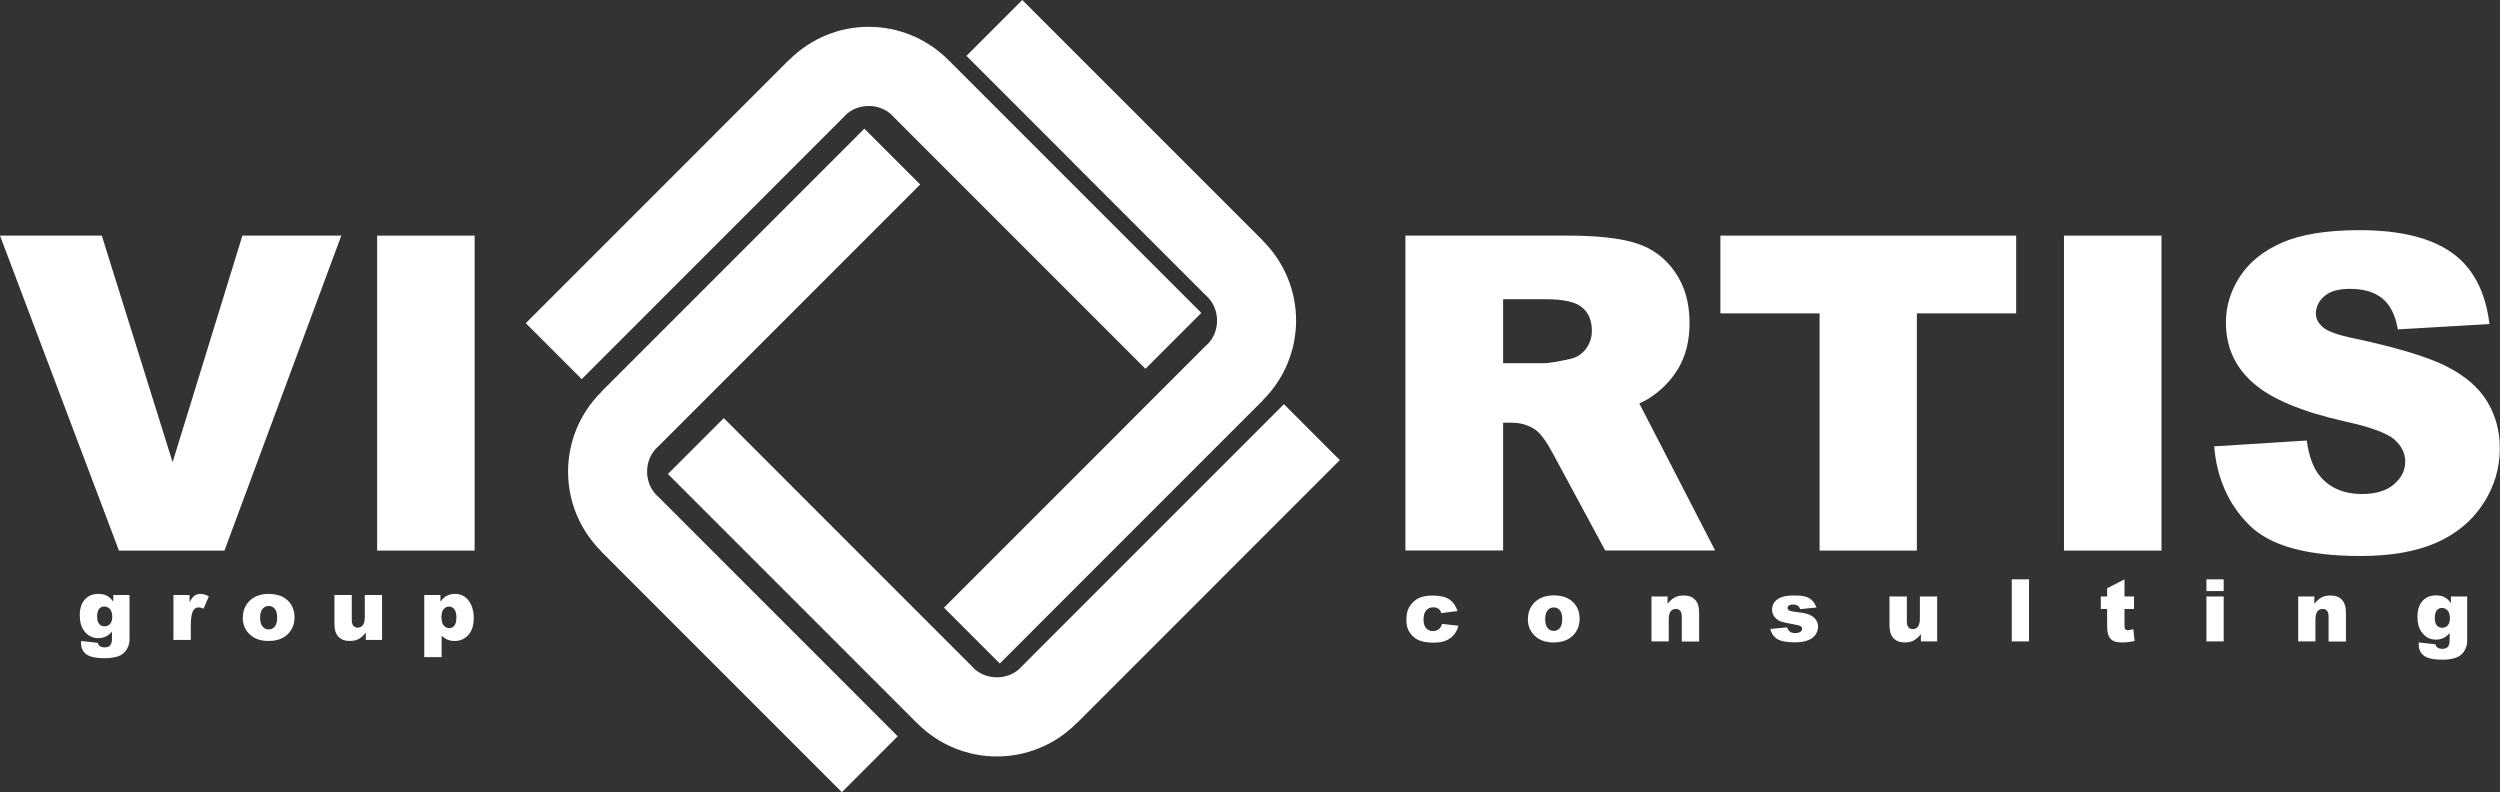
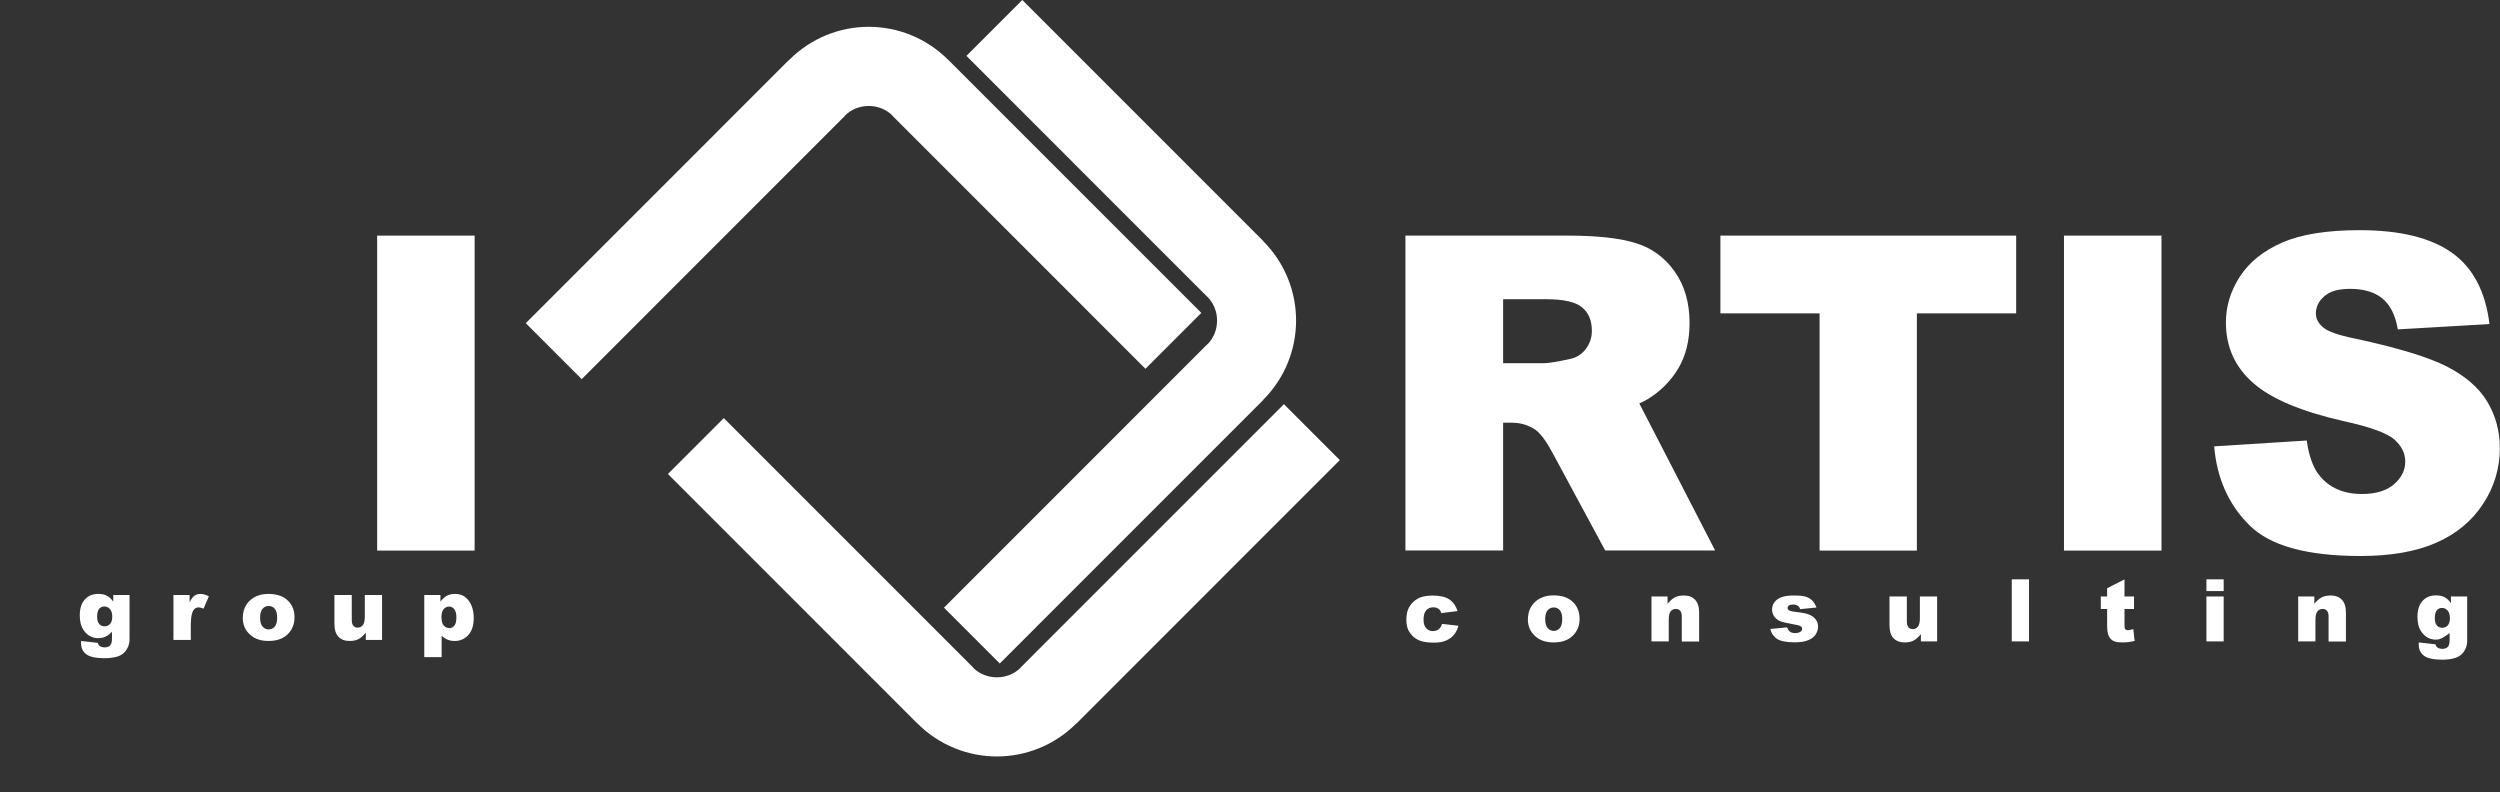
<svg xmlns="http://www.w3.org/2000/svg" width="142" height="45" viewBox="0 0 142 45" fill="none">
  <rect x="0" y="0" width="142" height="45" fill="#333333" stroke="none" />
  <g clip-path="url(#clip0_2002_18337)">
    <path d="M125.766 25.353L131.024 25.022C131.138 25.877 131.371 26.526 131.719 26.977C132.283 27.7 133.103 28.059 134.157 28.059C134.943 28.059 135.552 27.877 135.98 27.506C136.407 27.136 136.618 26.709 136.618 26.219C136.618 25.757 136.418 25.341 136.008 24.971C135.598 24.606 134.658 24.259 133.177 23.934C130.756 23.387 129.024 22.669 127.993 21.763C126.951 20.857 126.432 19.712 126.432 18.31C126.432 17.387 126.7 16.521 127.23 15.701C127.765 14.886 128.563 14.242 129.634 13.775C130.705 13.308 132.169 13.074 134.031 13.074C136.316 13.074 138.065 13.502 139.261 14.351C140.463 15.199 141.175 16.555 141.403 18.407L136.196 18.709C136.059 17.906 135.769 17.319 135.319 16.954C134.875 16.59 134.265 16.407 133.485 16.407C132.841 16.407 132.357 16.538 132.032 16.818C131.707 17.091 131.542 17.422 131.542 17.815C131.542 18.099 131.673 18.35 131.941 18.584C132.203 18.823 132.818 19.04 133.798 19.239C136.213 19.758 137.939 20.287 138.988 20.823C140.03 21.359 140.793 22.014 141.272 22.806C141.745 23.592 141.99 24.475 141.99 25.455C141.99 26.6 141.671 27.66 141.038 28.623C140.406 29.592 139.517 30.327 138.378 30.828C137.239 31.329 135.803 31.58 134.071 31.58C131.029 31.58 128.922 30.999 127.754 29.82C126.58 28.652 125.919 27.165 125.766 25.353Z" fill="white" />
    <path d="M117.234 13.383H122.772V31.273H117.234V13.383Z" fill="white" />
    <path d="M97.719 13.383H114.518V17.799H108.878V31.273H103.353V17.799H97.719V13.383Z" fill="white" />
    <path d="M85.377 20.63H87.707C87.957 20.63 88.441 20.55 89.171 20.391C89.535 20.317 89.837 20.129 90.071 19.827C90.299 19.525 90.418 19.183 90.418 18.79C90.418 18.209 90.236 17.77 89.866 17.462C89.501 17.149 88.812 16.995 87.803 16.995H85.377V20.63ZM79.828 31.273V13.383H89.04C90.749 13.383 92.053 13.531 92.953 13.822C93.859 14.112 94.588 14.653 95.141 15.451C95.693 16.243 95.967 17.206 95.967 18.346C95.967 19.343 95.756 20.197 95.334 20.915C94.907 21.633 94.326 22.22 93.591 22.67C93.449 22.755 93.289 22.835 93.113 22.915C93.831 24.317 94.32 25.251 94.748 26.083L97.419 31.268H91.176L88.225 25.798C87.849 25.091 87.519 24.63 87.222 24.419C86.829 24.146 86.374 24.009 85.867 24.009H85.377V31.268H79.828V31.273Z" fill="white" />
    <path d="M21.422 13.383H26.959V31.273H21.422V13.383Z" fill="white" />
-     <path d="M0 13.383H5.782L9.804 26.254L13.769 13.383H19.386L12.749 31.273H6.756L0 13.383Z" fill="white" />
    <path d="M76.099 26.136L61.14 41.098L61.134 41.093C59.887 42.34 58.252 42.967 56.623 42.967C54.993 42.967 53.358 42.34 52.111 41.093H52.105L37.938 26.923L41.111 23.749L55.278 37.919L55.272 37.925C55.637 38.289 56.127 38.472 56.623 38.472C57.118 38.472 57.608 38.289 57.973 37.925H57.967V37.919L72.926 22.957L76.099 26.131V26.136Z" fill="white" />
-     <path d="M49.093 7.31L34.134 22.272L34.14 22.278C32.892 23.526 32.266 25.161 32.266 26.791C32.266 28.42 32.892 30.055 34.14 31.303H34.134V31.309L47.817 44.995L50.99 41.821L37.307 28.135H37.301C36.937 27.771 36.755 27.281 36.755 26.785C36.755 26.289 36.937 25.799 37.301 25.435H37.307V25.44L52.267 10.478L49.093 7.305V7.31Z" fill="white" />
    <path d="M29.867 18.354L44.827 3.392L44.832 3.398C46.08 2.15 47.715 1.523 49.344 1.523C50.973 1.523 52.608 2.15 53.856 3.398H53.861L68.234 17.773L65.061 20.947L50.688 6.572L50.694 6.566C50.33 6.201 49.84 6.019 49.344 6.019C48.848 6.019 48.358 6.201 47.994 6.566H48V6.572L33.04 21.534L29.867 18.36V18.354Z" fill="white" />
    <path d="M56.79 37.684L71.75 22.722L71.744 22.716C72.991 21.469 73.618 19.834 73.618 18.204C73.618 16.574 72.991 14.939 71.744 13.691H71.75V13.686L58.066 0L54.893 3.174L68.576 16.859H68.582C68.947 17.224 69.129 17.714 69.129 18.21C69.129 18.705 68.947 19.195 68.582 19.56H68.576V19.554L53.617 34.516L56.79 37.69V37.684Z" fill="white" />
    <path d="M6.44 33.797H7.357V36.321C7.357 36.481 7.323 36.635 7.254 36.777C7.186 36.925 7.095 37.039 6.981 37.13C6.867 37.221 6.724 37.284 6.548 37.324C6.371 37.364 6.172 37.387 5.95 37.387C5.437 37.387 5.084 37.307 4.89 37.153C4.696 36.999 4.605 36.794 4.605 36.538C4.605 36.503 4.605 36.464 4.605 36.407L5.557 36.515C5.579 36.606 5.619 36.663 5.671 36.697C5.745 36.748 5.836 36.771 5.944 36.771C6.086 36.771 6.189 36.731 6.257 36.657C6.326 36.583 6.36 36.452 6.36 36.264V35.877C6.263 35.991 6.166 36.07 6.069 36.127C5.916 36.207 5.756 36.247 5.579 36.247C5.238 36.247 4.964 36.099 4.753 35.797C4.605 35.586 4.531 35.307 4.531 34.959C4.531 34.56 4.628 34.259 4.822 34.048C5.015 33.837 5.266 33.734 5.579 33.734C5.779 33.734 5.944 33.769 6.069 33.837C6.2 33.905 6.32 34.014 6.434 34.173V33.797H6.44ZM5.517 35.033C5.517 35.216 5.557 35.358 5.636 35.444C5.716 35.535 5.819 35.575 5.944 35.575C6.069 35.575 6.166 35.529 6.252 35.438C6.337 35.347 6.377 35.204 6.377 35.022C6.377 34.84 6.331 34.692 6.246 34.595C6.16 34.498 6.052 34.447 5.927 34.447C5.802 34.447 5.705 34.492 5.631 34.583C5.557 34.675 5.517 34.823 5.517 35.033ZM9.852 33.797H10.769V34.213C10.86 34.031 10.951 33.905 11.043 33.837C11.134 33.769 11.253 33.734 11.39 33.734C11.532 33.734 11.692 33.78 11.863 33.871L11.561 34.572C11.447 34.526 11.356 34.498 11.287 34.498C11.162 34.498 11.06 34.549 10.991 34.657C10.889 34.806 10.837 35.085 10.837 35.495V36.35H9.852V33.797ZM13.794 35.079C13.794 34.692 13.925 34.367 14.187 34.116C14.449 33.865 14.808 33.734 15.252 33.734C15.765 33.734 16.152 33.883 16.414 34.179C16.625 34.418 16.728 34.714 16.728 35.062C16.728 35.455 16.597 35.774 16.335 36.031C16.073 36.281 15.714 36.407 15.252 36.407C14.842 36.407 14.512 36.304 14.255 36.093C13.942 35.837 13.788 35.495 13.788 35.079H13.794ZM14.774 35.079C14.774 35.307 14.819 35.478 14.911 35.586C15.002 35.694 15.116 35.751 15.258 35.751C15.4 35.751 15.514 35.7 15.605 35.592C15.697 35.484 15.742 35.313 15.742 35.073C15.742 34.851 15.697 34.686 15.605 34.578C15.514 34.469 15.4 34.418 15.264 34.418C15.121 34.418 15.002 34.475 14.911 34.583C14.819 34.692 14.774 34.862 14.774 35.085V35.079ZM21.695 36.35H20.778V35.934C20.641 36.105 20.505 36.224 20.368 36.298C20.231 36.372 20.06 36.407 19.855 36.407C19.587 36.407 19.377 36.327 19.223 36.167C19.069 36.008 18.995 35.757 18.995 35.421V33.797H19.98V35.204C19.98 35.364 20.009 35.478 20.072 35.546C20.134 35.615 20.214 35.649 20.322 35.649C20.442 35.649 20.533 35.603 20.607 35.512C20.681 35.421 20.721 35.261 20.721 35.028V33.797H21.701V36.35H21.695ZM24.099 37.324V33.797H25.016V34.173C25.142 34.014 25.261 33.905 25.364 33.848C25.506 33.774 25.666 33.734 25.837 33.734C26.178 33.734 26.441 33.865 26.628 34.127C26.817 34.39 26.908 34.714 26.908 35.096C26.908 35.523 26.805 35.843 26.6 36.07C26.395 36.293 26.139 36.407 25.831 36.407C25.677 36.407 25.54 36.384 25.421 36.333C25.296 36.281 25.187 36.207 25.085 36.105V37.324H24.093H24.099ZM25.079 35.079C25.079 35.278 25.119 35.432 25.204 35.529C25.29 35.626 25.398 35.677 25.523 35.677C25.637 35.677 25.734 35.632 25.808 35.535C25.888 35.444 25.922 35.284 25.922 35.056C25.922 34.851 25.882 34.697 25.802 34.6C25.723 34.504 25.626 34.452 25.512 34.452C25.387 34.452 25.284 34.504 25.199 34.6C25.113 34.697 25.073 34.857 25.073 35.079H25.079Z" fill="white" />
-     <path d="M81.911 35.436L82.839 35.544C82.788 35.738 82.703 35.909 82.589 36.051C82.469 36.194 82.321 36.302 82.139 36.382C81.956 36.462 81.728 36.502 81.444 36.502C81.159 36.502 80.948 36.473 80.766 36.427C80.584 36.376 80.43 36.296 80.299 36.182C80.168 36.068 80.065 35.937 79.991 35.784C79.917 35.63 79.883 35.43 79.883 35.18C79.883 34.929 79.928 34.695 80.019 34.524C80.088 34.399 80.173 34.279 80.287 34.177C80.401 34.074 80.521 34 80.641 33.949C80.829 33.869 81.073 33.829 81.375 33.829C81.791 33.829 82.11 33.903 82.327 34.051C82.543 34.2 82.697 34.416 82.788 34.707L81.865 34.826C81.837 34.718 81.785 34.633 81.706 34.581C81.632 34.524 81.529 34.496 81.398 34.496C81.239 34.496 81.108 34.553 81.005 34.672C80.903 34.786 80.857 34.963 80.857 35.202C80.857 35.413 80.908 35.573 81.005 35.681C81.102 35.789 81.233 35.846 81.387 35.846C81.512 35.846 81.62 35.812 81.711 35.749C81.797 35.681 81.865 35.584 81.905 35.447L81.911 35.436ZM86.787 35.163C86.787 34.775 86.918 34.45 87.18 34.2C87.442 33.949 87.801 33.818 88.246 33.818C88.758 33.818 89.145 33.966 89.408 34.262C89.618 34.502 89.721 34.798 89.721 35.145C89.721 35.539 89.59 35.858 89.328 36.114C89.066 36.365 88.707 36.49 88.246 36.49C87.835 36.49 87.505 36.388 87.249 36.177C86.935 35.92 86.781 35.578 86.781 35.163H86.787ZM87.767 35.163C87.767 35.39 87.812 35.561 87.904 35.67C87.995 35.778 88.109 35.835 88.251 35.835C88.394 35.835 88.507 35.778 88.599 35.675C88.69 35.567 88.735 35.396 88.735 35.157C88.735 34.935 88.69 34.769 88.599 34.661C88.507 34.553 88.394 34.502 88.257 34.502C88.114 34.502 87.995 34.559 87.904 34.667C87.812 34.775 87.767 34.946 87.767 35.168V35.163ZM93.805 33.88H94.717V34.297C94.854 34.126 94.99 34.006 95.133 33.932C95.275 33.858 95.44 33.824 95.645 33.824C95.919 33.824 96.13 33.903 96.283 34.069C96.437 34.228 96.511 34.479 96.511 34.815V36.439H95.526V35.032C95.526 34.872 95.497 34.758 95.435 34.69C95.372 34.621 95.292 34.587 95.184 34.587C95.064 34.587 94.968 34.633 94.893 34.724C94.819 34.815 94.785 34.974 94.785 35.208V36.433H93.805V33.88ZM100.533 35.727L101.507 35.635C101.547 35.749 101.604 35.835 101.678 35.886C101.752 35.937 101.849 35.96 101.969 35.96C102.1 35.96 102.202 35.932 102.276 35.875C102.333 35.835 102.362 35.784 102.362 35.721C102.362 35.653 102.328 35.596 102.253 35.556C102.202 35.527 102.06 35.493 101.832 35.453C101.49 35.39 101.257 35.339 101.126 35.288C100.995 35.237 100.881 35.151 100.789 35.032C100.698 34.912 100.653 34.775 100.653 34.621C100.653 34.45 100.704 34.308 100.801 34.188C100.898 34.069 101.034 33.972 101.205 33.915C101.376 33.852 101.604 33.824 101.895 33.824C102.197 33.824 102.424 33.846 102.567 33.892C102.715 33.938 102.835 34.012 102.931 34.108C103.028 34.205 103.108 34.336 103.176 34.507L102.248 34.599C102.225 34.519 102.185 34.456 102.128 34.416C102.048 34.365 101.957 34.336 101.849 34.336C101.741 34.336 101.655 34.353 101.61 34.393C101.559 34.433 101.536 34.479 101.536 34.536C101.536 34.599 101.57 34.644 101.633 34.678C101.695 34.712 101.838 34.741 102.054 34.764C102.379 34.798 102.624 34.849 102.778 34.917C102.937 34.986 103.057 35.077 103.142 35.197C103.228 35.316 103.267 35.453 103.267 35.596C103.267 35.738 103.222 35.886 103.136 36.029C103.045 36.171 102.909 36.279 102.715 36.359C102.521 36.444 102.259 36.484 101.929 36.484C101.462 36.484 101.131 36.416 100.932 36.285C100.732 36.154 100.607 35.96 100.55 35.715L100.533 35.727ZM110.024 36.433H109.107V36.017C108.97 36.188 108.833 36.308 108.696 36.382C108.56 36.456 108.389 36.49 108.184 36.49C107.916 36.49 107.705 36.41 107.551 36.251C107.398 36.091 107.323 35.84 107.323 35.504V33.88H108.309V35.288C108.309 35.447 108.337 35.561 108.4 35.63C108.463 35.698 108.543 35.732 108.651 35.732C108.77 35.732 108.862 35.687 108.936 35.596C109.01 35.504 109.05 35.345 109.05 35.111V33.88H110.029V36.433H110.024ZM114.268 32.906H115.248V36.433H114.268V32.906ZM120.671 32.906V33.88H121.212V34.593H120.671V35.499C120.671 35.607 120.682 35.681 120.699 35.715C120.733 35.767 120.785 35.795 120.87 35.795C120.944 35.795 121.041 35.772 121.172 35.732L121.246 36.41C121.001 36.462 120.779 36.49 120.568 36.49C120.323 36.49 120.147 36.462 120.027 36.399C119.913 36.336 119.828 36.239 119.771 36.114C119.714 35.989 119.685 35.778 119.685 35.493V34.593H119.326V33.88H119.685V33.413L120.665 32.912L120.671 32.906ZM125.325 32.906H126.305V33.573H125.325V32.906ZM125.325 33.88H126.305V36.433H125.325V33.88ZM130.543 33.88H131.454V34.297C131.591 34.126 131.728 34.006 131.87 33.932C132.013 33.858 132.178 33.824 132.383 33.824C132.656 33.824 132.867 33.903 133.021 34.069C133.175 34.228 133.249 34.479 133.249 34.815V36.439H132.263V35.032C132.263 34.872 132.235 34.758 132.172 34.69C132.11 34.621 132.03 34.587 131.922 34.587C131.802 34.587 131.705 34.633 131.631 34.724C131.557 34.815 131.517 34.974 131.517 35.208V36.433H130.537V33.88H130.543ZM139.219 33.88H140.136V36.405C140.136 36.564 140.102 36.718 140.034 36.86C139.965 37.009 139.874 37.123 139.76 37.214C139.646 37.305 139.504 37.367 139.327 37.407C139.151 37.447 138.951 37.47 138.729 37.47C138.216 37.47 137.863 37.39 137.669 37.236C137.476 37.083 137.385 36.877 137.385 36.621C137.385 36.587 137.385 36.547 137.385 36.49L138.336 36.598C138.359 36.69 138.399 36.746 138.45 36.781C138.524 36.832 138.615 36.855 138.723 36.855C138.866 36.855 138.968 36.815 139.037 36.741C139.105 36.667 139.139 36.536 139.139 36.348V35.96C139.042 36.074 138.946 36.154 138.849 36.211C138.695 36.291 138.535 36.331 138.359 36.331C138.017 36.331 137.744 36.182 137.533 35.88C137.385 35.67 137.311 35.39 137.311 35.043C137.311 34.644 137.407 34.342 137.601 34.131C137.795 33.92 138.045 33.818 138.359 33.818C138.558 33.818 138.723 33.852 138.849 33.92C138.98 33.989 139.099 34.097 139.213 34.257V33.88H139.219ZM138.296 35.117C138.296 35.299 138.336 35.442 138.416 35.527C138.495 35.618 138.598 35.658 138.723 35.658C138.849 35.658 138.946 35.613 139.031 35.522C139.116 35.43 139.156 35.288 139.156 35.105C139.156 34.923 139.111 34.775 139.025 34.678C138.94 34.581 138.832 34.53 138.706 34.53C138.581 34.53 138.484 34.576 138.41 34.667C138.336 34.758 138.296 34.906 138.296 35.117Z" fill="white" />
+     <path d="M81.911 35.436L82.839 35.544C82.788 35.738 82.703 35.909 82.589 36.051C82.469 36.194 82.321 36.302 82.139 36.382C81.956 36.462 81.728 36.502 81.444 36.502C81.159 36.502 80.948 36.473 80.766 36.427C80.584 36.376 80.43 36.296 80.299 36.182C80.168 36.068 80.065 35.937 79.991 35.784C79.917 35.63 79.883 35.43 79.883 35.18C79.883 34.929 79.928 34.695 80.019 34.524C80.088 34.399 80.173 34.279 80.287 34.177C80.401 34.074 80.521 34 80.641 33.949C80.829 33.869 81.073 33.829 81.375 33.829C81.791 33.829 82.11 33.903 82.327 34.051C82.543 34.2 82.697 34.416 82.788 34.707L81.865 34.826C81.837 34.718 81.785 34.633 81.706 34.581C81.632 34.524 81.529 34.496 81.398 34.496C81.239 34.496 81.108 34.553 81.005 34.672C80.903 34.786 80.857 34.963 80.857 35.202C80.857 35.413 80.908 35.573 81.005 35.681C81.102 35.789 81.233 35.846 81.387 35.846C81.512 35.846 81.62 35.812 81.711 35.749C81.797 35.681 81.865 35.584 81.905 35.447L81.911 35.436ZM86.787 35.163C86.787 34.775 86.918 34.45 87.18 34.2C87.442 33.949 87.801 33.818 88.246 33.818C88.758 33.818 89.145 33.966 89.408 34.262C89.618 34.502 89.721 34.798 89.721 35.145C89.721 35.539 89.59 35.858 89.328 36.114C89.066 36.365 88.707 36.49 88.246 36.49C87.835 36.49 87.505 36.388 87.249 36.177C86.935 35.92 86.781 35.578 86.781 35.163H86.787ZM87.767 35.163C87.767 35.39 87.812 35.561 87.904 35.67C87.995 35.778 88.109 35.835 88.251 35.835C88.394 35.835 88.507 35.778 88.599 35.675C88.69 35.567 88.735 35.396 88.735 35.157C88.735 34.935 88.69 34.769 88.599 34.661C88.507 34.553 88.394 34.502 88.257 34.502C88.114 34.502 87.995 34.559 87.904 34.667C87.812 34.775 87.767 34.946 87.767 35.168V35.163ZM93.805 33.88H94.717V34.297C94.854 34.126 94.99 34.006 95.133 33.932C95.275 33.858 95.44 33.824 95.645 33.824C95.919 33.824 96.13 33.903 96.283 34.069C96.437 34.228 96.511 34.479 96.511 34.815V36.439H95.526V35.032C95.526 34.872 95.497 34.758 95.435 34.69C95.372 34.621 95.292 34.587 95.184 34.587C95.064 34.587 94.968 34.633 94.893 34.724C94.819 34.815 94.785 34.974 94.785 35.208V36.433H93.805V33.88ZM100.533 35.727L101.507 35.635C101.547 35.749 101.604 35.835 101.678 35.886C101.752 35.937 101.849 35.96 101.969 35.96C102.1 35.96 102.202 35.932 102.276 35.875C102.333 35.835 102.362 35.784 102.362 35.721C102.362 35.653 102.328 35.596 102.253 35.556C102.202 35.527 102.06 35.493 101.832 35.453C101.49 35.39 101.257 35.339 101.126 35.288C100.995 35.237 100.881 35.151 100.789 35.032C100.698 34.912 100.653 34.775 100.653 34.621C100.653 34.45 100.704 34.308 100.801 34.188C100.898 34.069 101.034 33.972 101.205 33.915C101.376 33.852 101.604 33.824 101.895 33.824C102.197 33.824 102.424 33.846 102.567 33.892C102.715 33.938 102.835 34.012 102.931 34.108C103.028 34.205 103.108 34.336 103.176 34.507L102.248 34.599C102.225 34.519 102.185 34.456 102.128 34.416C102.048 34.365 101.957 34.336 101.849 34.336C101.741 34.336 101.655 34.353 101.61 34.393C101.559 34.433 101.536 34.479 101.536 34.536C101.536 34.599 101.57 34.644 101.633 34.678C101.695 34.712 101.838 34.741 102.054 34.764C102.379 34.798 102.624 34.849 102.778 34.917C102.937 34.986 103.057 35.077 103.142 35.197C103.228 35.316 103.267 35.453 103.267 35.596C103.267 35.738 103.222 35.886 103.136 36.029C103.045 36.171 102.909 36.279 102.715 36.359C102.521 36.444 102.259 36.484 101.929 36.484C101.462 36.484 101.131 36.416 100.932 36.285C100.732 36.154 100.607 35.96 100.55 35.715L100.533 35.727ZM110.024 36.433H109.107V36.017C108.97 36.188 108.833 36.308 108.696 36.382C108.56 36.456 108.389 36.49 108.184 36.49C107.916 36.49 107.705 36.41 107.551 36.251C107.398 36.091 107.323 35.84 107.323 35.504V33.88H108.309V35.288C108.309 35.447 108.337 35.561 108.4 35.63C108.463 35.698 108.543 35.732 108.651 35.732C108.77 35.732 108.862 35.687 108.936 35.596C109.01 35.504 109.05 35.345 109.05 35.111V33.88H110.029V36.433H110.024ZM114.268 32.906H115.248V36.433H114.268V32.906ZM120.671 32.906V33.88H121.212V34.593H120.671V35.499C120.671 35.607 120.682 35.681 120.699 35.715C120.733 35.767 120.785 35.795 120.87 35.795C120.944 35.795 121.041 35.772 121.172 35.732L121.246 36.41C121.001 36.462 120.779 36.49 120.568 36.49C120.323 36.49 120.147 36.462 120.027 36.399C119.913 36.336 119.828 36.239 119.771 36.114C119.714 35.989 119.685 35.778 119.685 35.493V34.593H119.326V33.88H119.685V33.413L120.665 32.912L120.671 32.906ZM125.325 32.906H126.305V33.573H125.325V32.906ZM125.325 33.88H126.305V36.433H125.325V33.88ZM130.543 33.88H131.454V34.297C131.591 34.126 131.728 34.006 131.87 33.932C132.013 33.858 132.178 33.824 132.383 33.824C132.656 33.824 132.867 33.903 133.021 34.069C133.175 34.228 133.249 34.479 133.249 34.815V36.439H132.263V35.032C132.263 34.872 132.235 34.758 132.172 34.69C132.11 34.621 132.03 34.587 131.922 34.587C131.802 34.587 131.705 34.633 131.631 34.724C131.557 34.815 131.517 34.974 131.517 35.208V36.433H130.537V33.88H130.543ZM139.219 33.88H140.136V36.405C140.136 36.564 140.102 36.718 140.034 36.86C139.965 37.009 139.874 37.123 139.76 37.214C139.646 37.305 139.504 37.367 139.327 37.407C139.151 37.447 138.951 37.47 138.729 37.47C138.216 37.47 137.863 37.39 137.669 37.236C137.476 37.083 137.385 36.877 137.385 36.621C137.385 36.587 137.385 36.547 137.385 36.49L138.336 36.598C138.359 36.69 138.399 36.746 138.45 36.781C138.524 36.832 138.615 36.855 138.723 36.855C138.866 36.855 138.968 36.815 139.037 36.741C139.105 36.667 139.139 36.536 139.139 36.348V35.96C138.695 36.291 138.535 36.331 138.359 36.331C138.017 36.331 137.744 36.182 137.533 35.88C137.385 35.67 137.311 35.39 137.311 35.043C137.311 34.644 137.407 34.342 137.601 34.131C137.795 33.92 138.045 33.818 138.359 33.818C138.558 33.818 138.723 33.852 138.849 33.92C138.98 33.989 139.099 34.097 139.213 34.257V33.88H139.219ZM138.296 35.117C138.296 35.299 138.336 35.442 138.416 35.527C138.495 35.618 138.598 35.658 138.723 35.658C138.849 35.658 138.946 35.613 139.031 35.522C139.116 35.43 139.156 35.288 139.156 35.105C139.156 34.923 139.111 34.775 139.025 34.678C138.94 34.581 138.832 34.53 138.706 34.53C138.581 34.53 138.484 34.576 138.41 34.667C138.336 34.758 138.296 34.906 138.296 35.117Z" fill="white" />
  </g>
  <defs>
    <clipPath id="clip0_2002_18337">
      <rect width="142" height="45" fill="white" />
    </clipPath>
  </defs>
</svg>